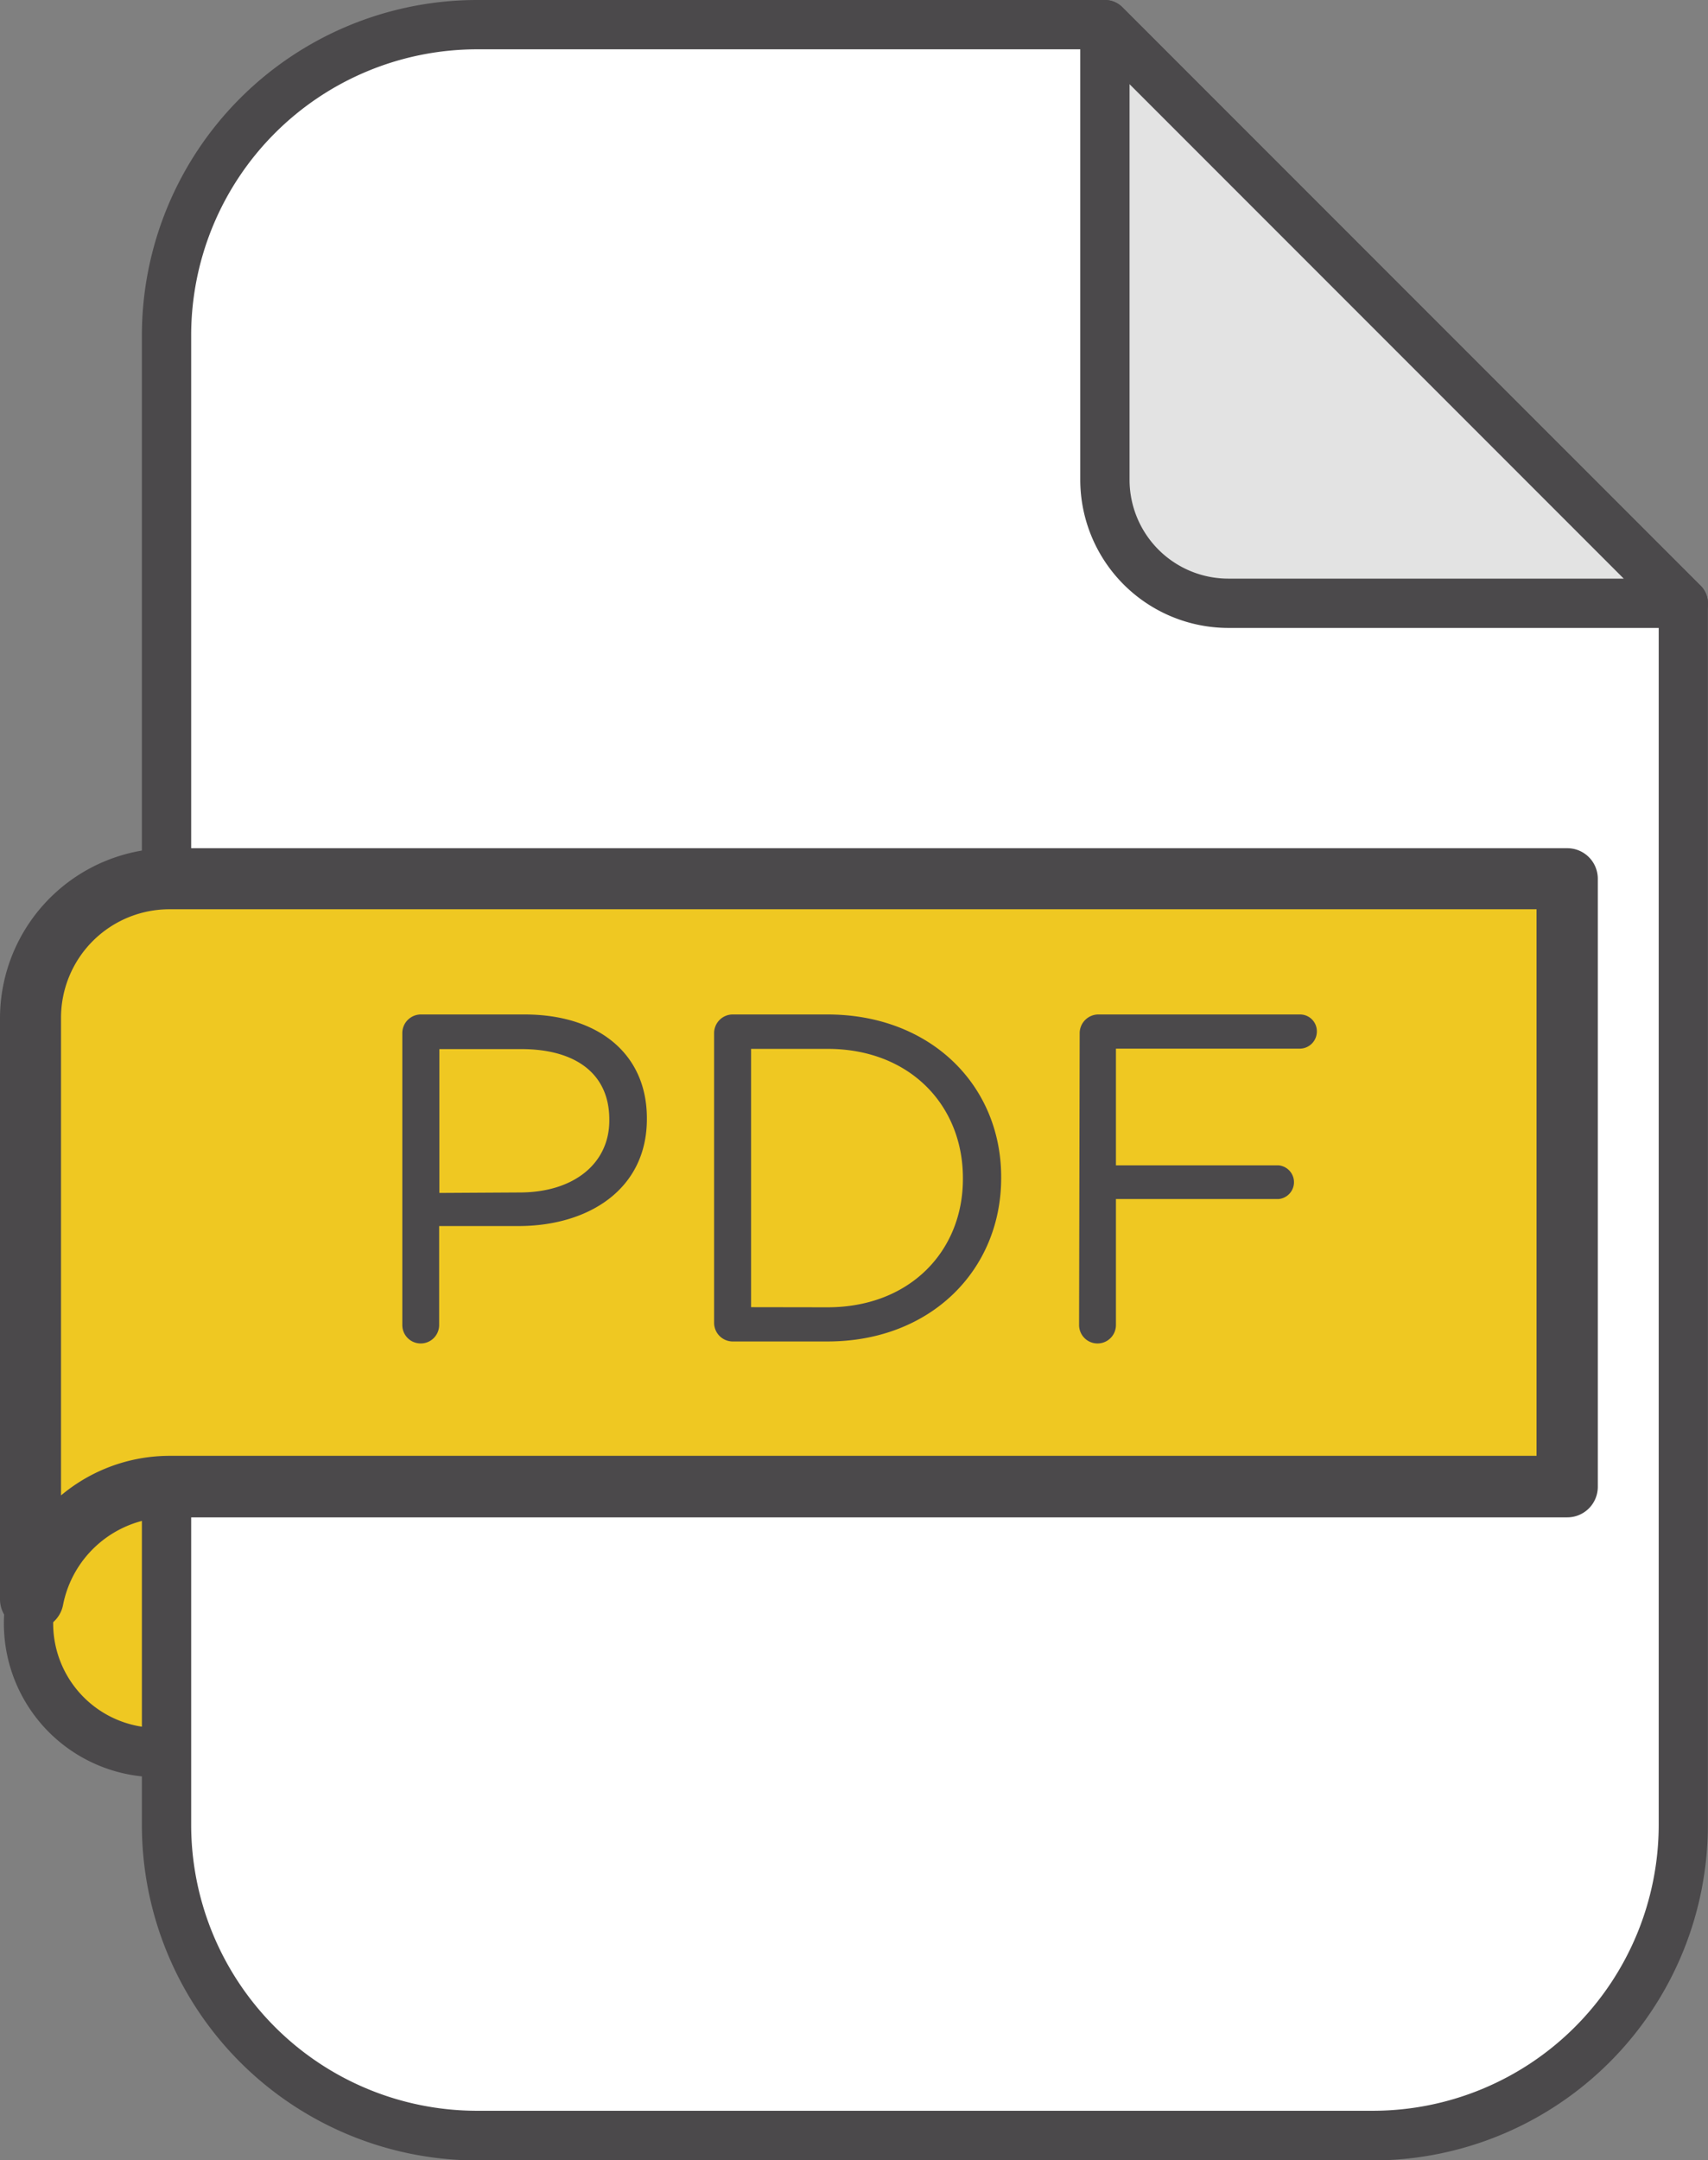
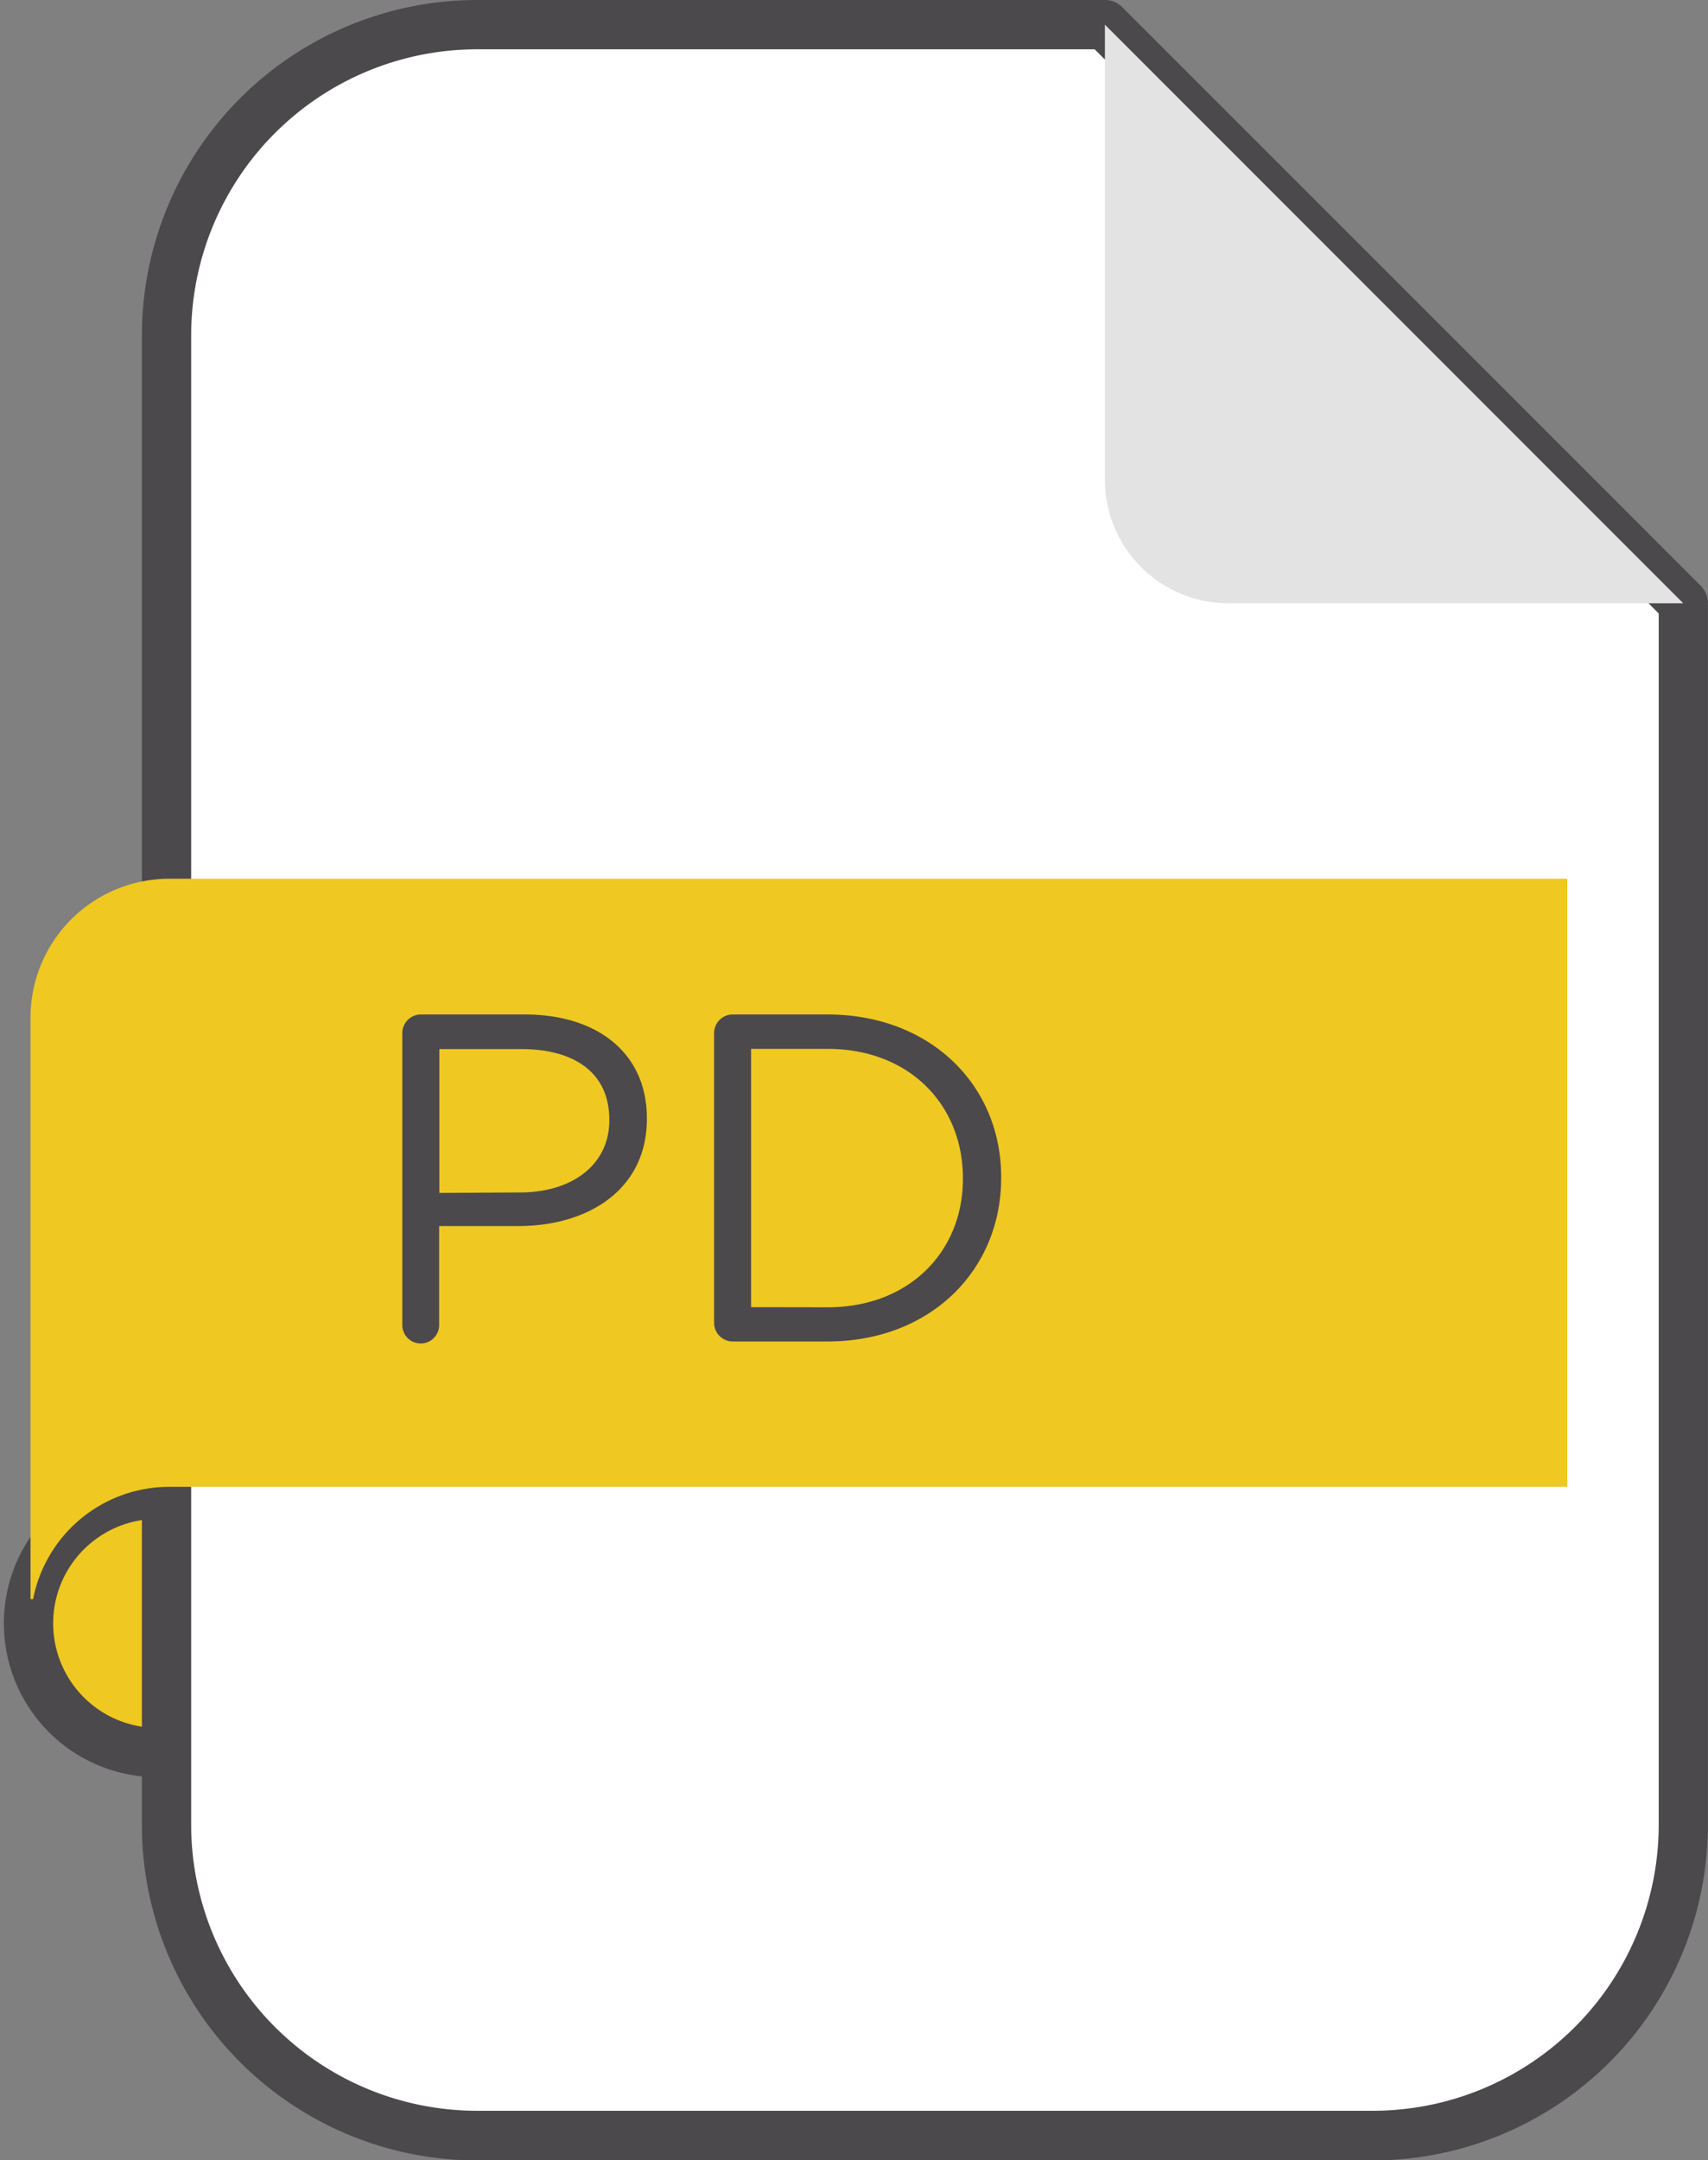
<svg xmlns="http://www.w3.org/2000/svg" viewBox="0 0 145.54 183.97">
  <rect x="0" y="0" width="145.54" height="183.97" fill="#808080" stroke="none" />
  <defs>
    <style>.cls-1{fill:#efc822;}.cls-2,.cls-5{fill:#4b494b;}.cls-3{fill:#fff;}.cls-4{fill:#e3e3e3;}.cls-5{stroke:#4b494b;stroke-miterlimit:10;}</style>
  </defs>
  <g id="Слой_2" data-name="Слой 2">
    <g id="Слой_1-2" data-name="Слой 1">
      <circle class="cls-1" cx="13.43" cy="138.26" r="11" transform="translate(-93.83 49.99) rotate(-45)" />
      <path class="cls-2" d="M13.43,151.36a13.1,13.1,0,1,1,13.1-13.1A13.11,13.11,0,0,1,13.43,151.36Zm0-22a8.9,8.9,0,1,0,8.9,8.89A8.9,8.9,0,0,0,13.43,129.37Z" />
      <path class="cls-3" d="M94.15,2.1H40.63A26.45,26.45,0,0,0,14.19,28.55V155.42a26.45,26.45,0,0,0,26.44,26.45H117a26.45,26.45,0,0,0,26.44-26.45v-104Z" />
      <path class="cls-2" d="M117,184H40.63a28.58,28.58,0,0,1-28.54-28.55V28.55A28.58,28.58,0,0,1,40.63,0H94.15a2.1,2.1,0,0,1,1.49.62l49.28,49.27a2.13,2.13,0,0,1,.61,1.49v104A28.58,28.58,0,0,1,117,184ZM40.63,4.2A24.37,24.37,0,0,0,16.29,28.55V155.42a24.37,24.37,0,0,0,24.34,24.35H117a24.37,24.37,0,0,0,24.34-24.35V52.25L93.28,4.2Z" />
      <path class="cls-4" d="M94.15,2.1l49.28,49.28H104.66A10.52,10.52,0,0,1,94.15,40.87Z" />
-       <path class="cls-2" d="M143.44,53.48H104.66A12.63,12.63,0,0,1,92.05,40.87V2.1A2.1,2.1,0,0,1,95.64.62L144.82,49.8a2.1,2.1,0,0,1-1.38,3.68ZM96.25,7.17v33.7a8.42,8.42,0,0,0,8.41,8.41h33.7Z" />
      <path class="cls-1" d="M14.43,74.84A11.83,11.83,0,0,0,2.6,86.67V136.2h.22a11.83,11.83,0,0,1,11.61-9.57H133.55V74.84Z" />
-       <path class="cls-5" d="M2.82,138.3H2.6a2.1,2.1,0,0,1-2.1-2.1V86.67A14,14,0,0,1,14.43,72.74H133.55a2.1,2.1,0,0,1,2.1,2.1v51.79a2.1,2.1,0,0,1-2.1,2.1H14.43a9.74,9.74,0,0,0-9.55,7.87A2.1,2.1,0,0,1,2.82,138.3ZM14.43,76.94A9.74,9.74,0,0,0,4.7,86.67v41.82a13.92,13.92,0,0,1,9.73-4h117V76.94Z" />
      <path class="cls-2" d="M34.28,88a1.59,1.59,0,0,1,1.55-1.6H44.7c6.28,0,10.42,3.35,10.42,8.83v.08c0,6-5,9.11-10.94,9.11H37.42v8.43a1.57,1.57,0,1,1-3.14,0Zm10,13.56c4.62,0,7.64-2.47,7.64-6.13v-.08c0-4-3-6-7.48-6h-7v12.25Z" />
      <path class="cls-2" d="M60.85,88a1.59,1.59,0,0,1,1.55-1.6h8.11c8.75,0,14.8,6,14.8,13.85v.08c0,7.83-6,13.92-14.8,13.92H62.4a1.59,1.59,0,0,1-1.55-1.59Zm9.66,23.34c7,0,11.54-4.77,11.54-10.93v-.08c0-6.17-4.5-11-11.54-11H64v22Z" />
-       <path class="cls-2" d="M92,88a1.6,1.6,0,0,1,1.55-1.6h17.23a1.43,1.43,0,0,1,1.43,1.44,1.46,1.46,0,0,1-1.43,1.47H95.09v9.94h13.85a1.44,1.44,0,0,1,0,2.87H95.09v10.73a1.57,1.57,0,1,1-3.14,0Z" />
    </g>
  </g>
</svg>